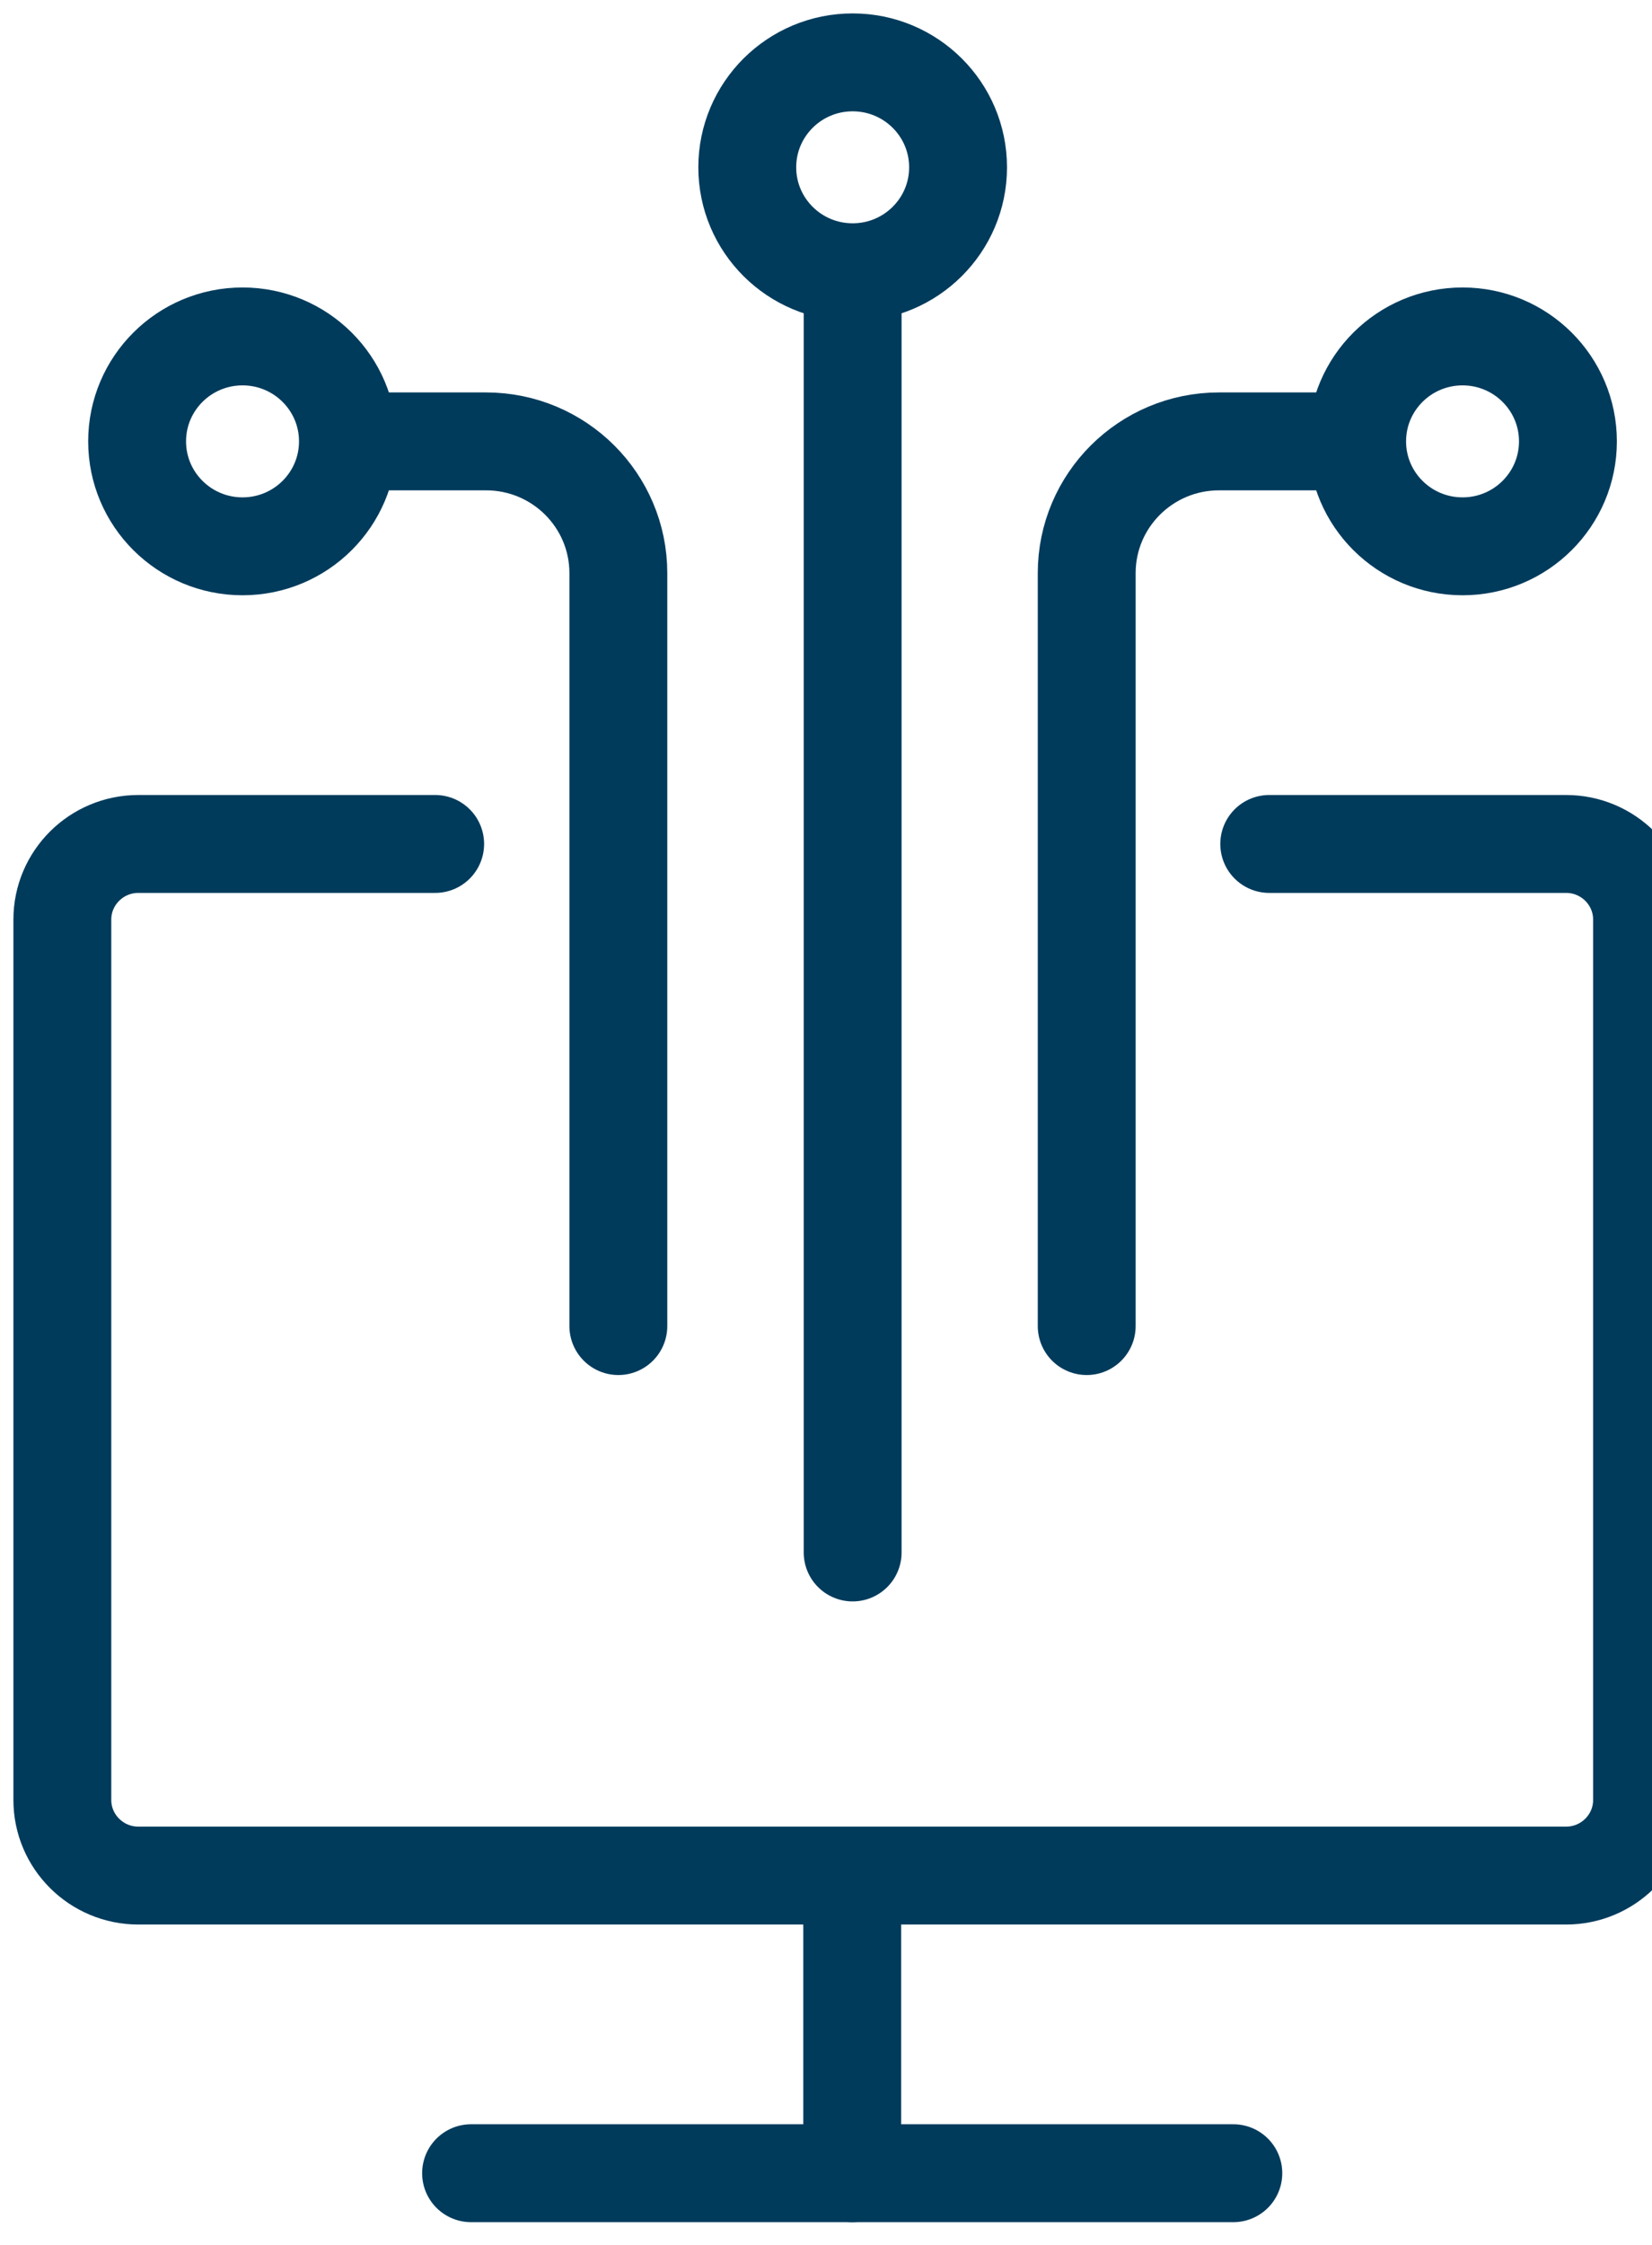
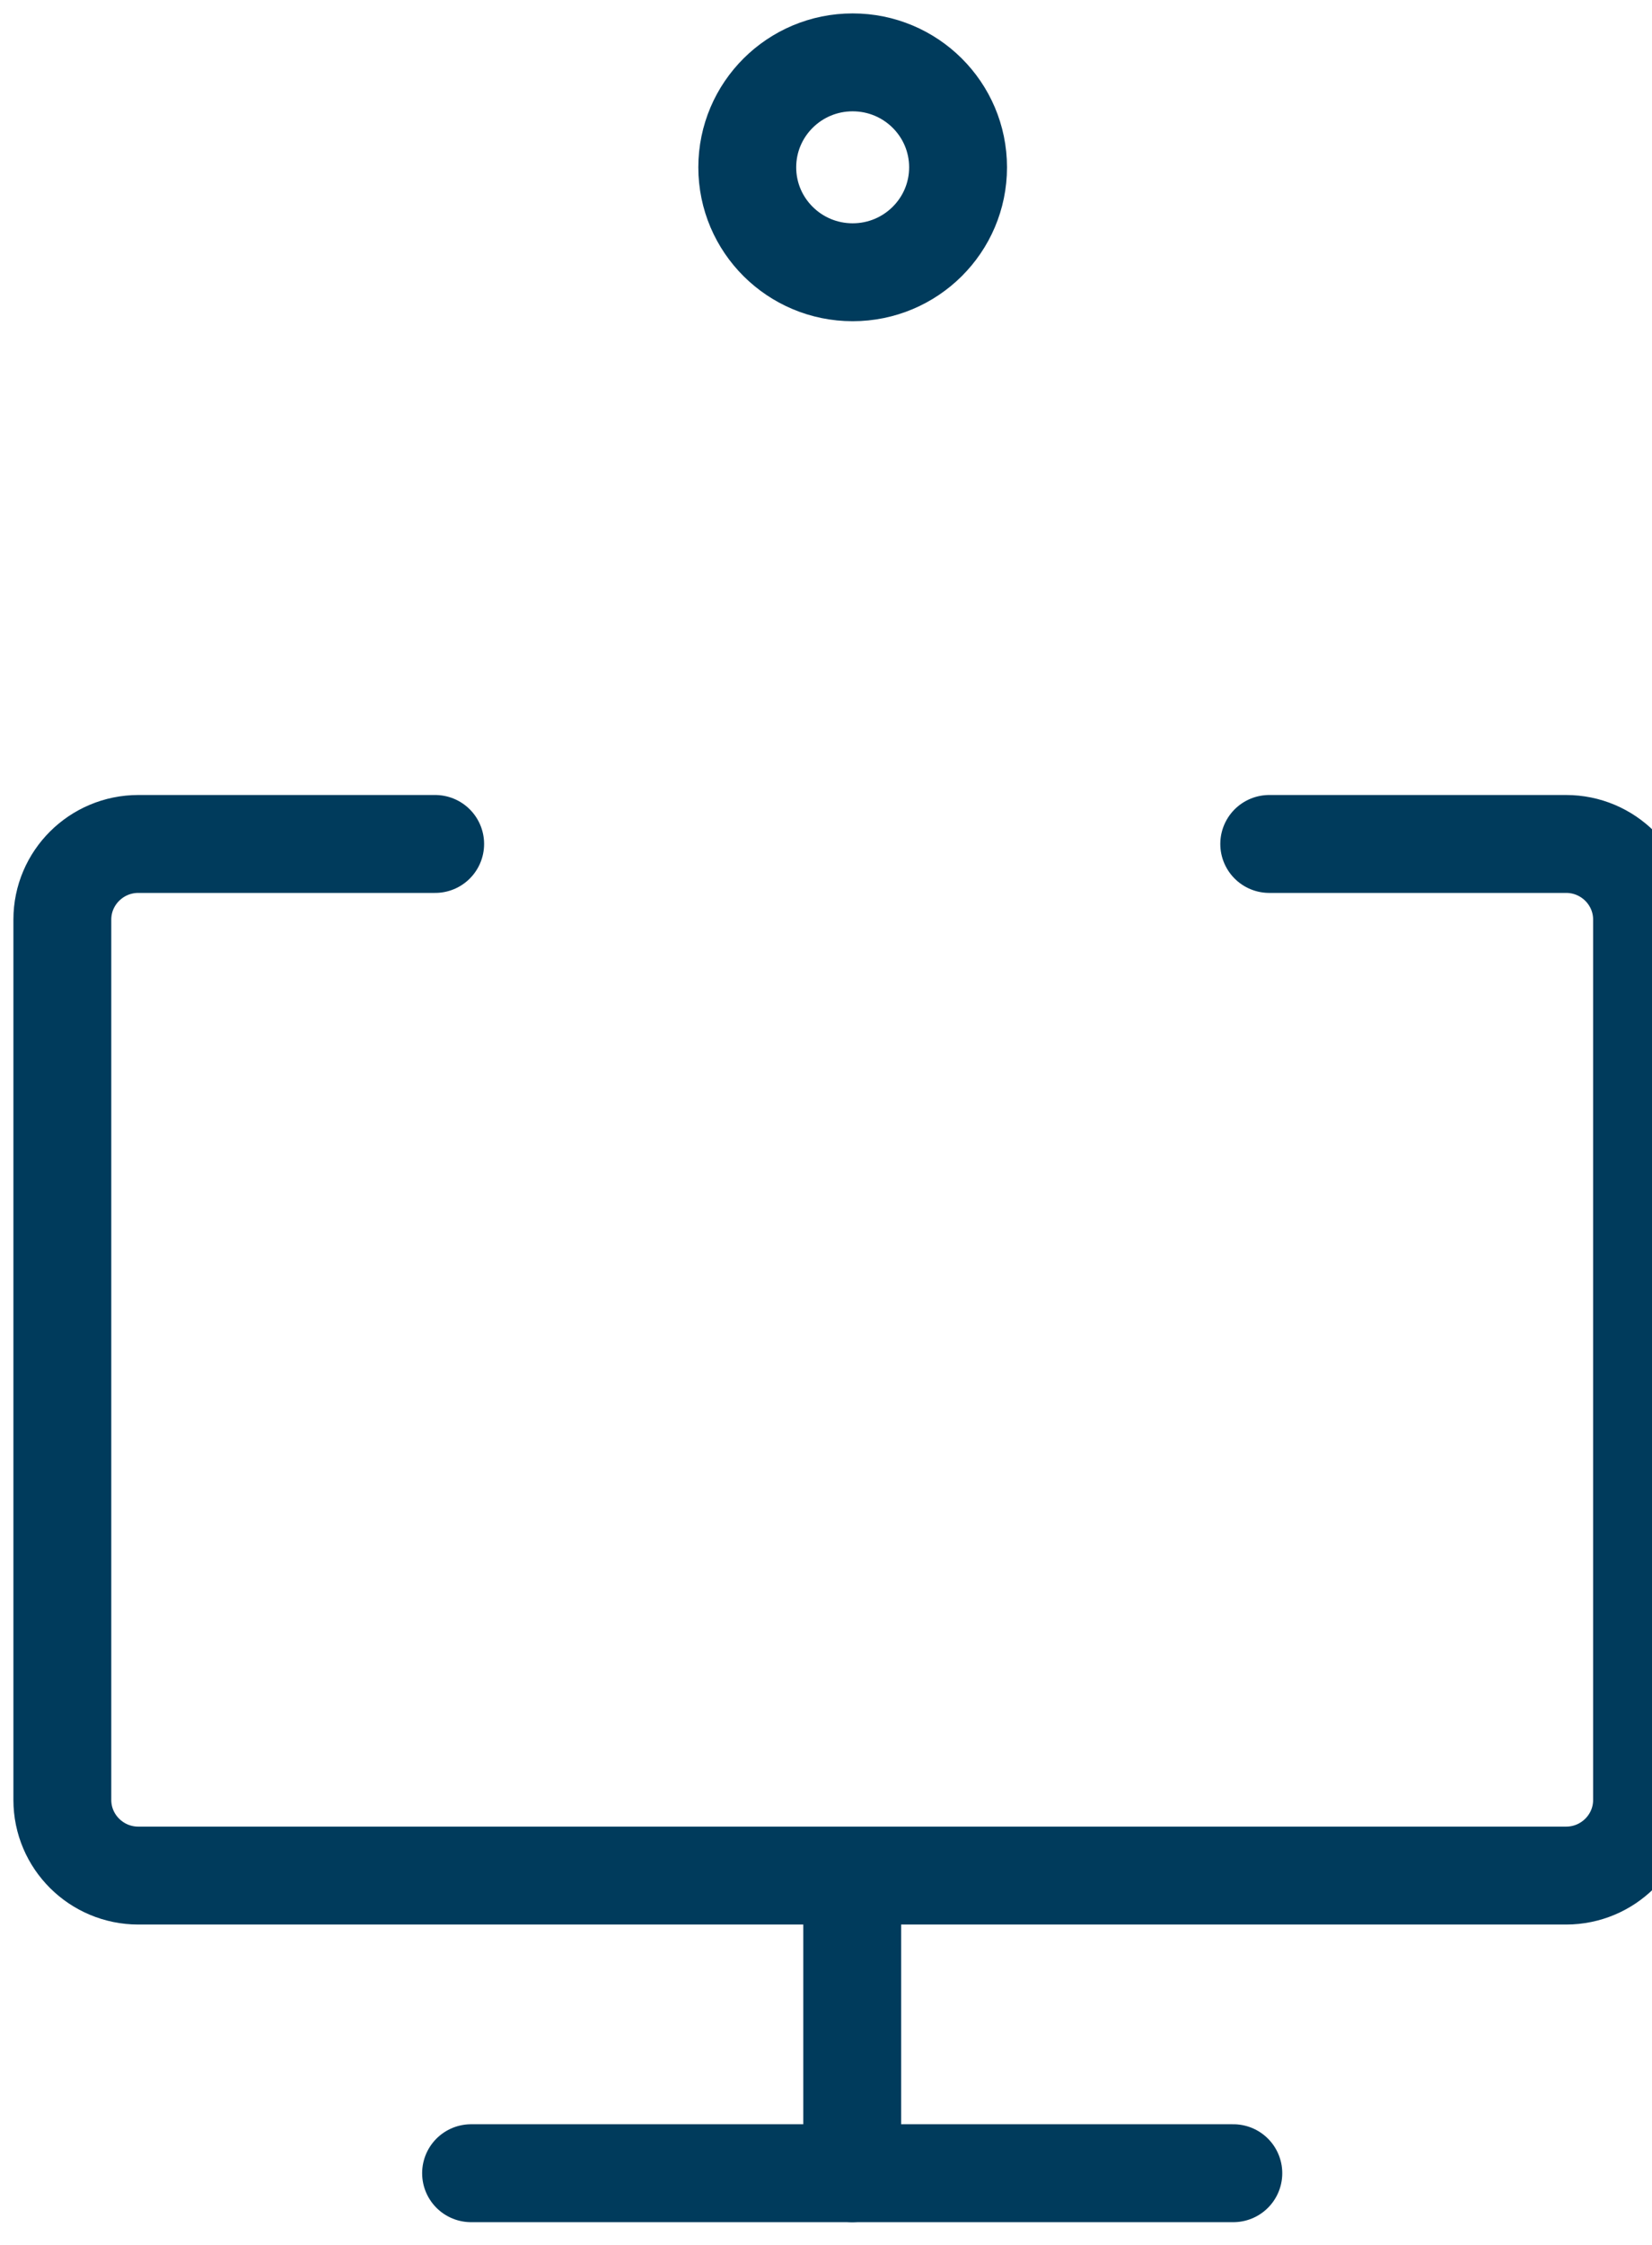
<svg xmlns="http://www.w3.org/2000/svg" width="53" height="72" viewBox="0 0 53 72" fill="none">
  <path d="M40.72 27.065H50.245C51.589 27.065 52.681 28.153 52.681 29.49V57.723C52.681 59.06 51.589 60.148 50.245 60.148H4.437C3.093 60.148 2 59.06 2 57.723V29.49C2 28.153 3.093 27.065 4.437 27.065H13.961" stroke="#003B5C" stroke-width="3.14" stroke-linecap="round" stroke-linejoin="round" />
  <path d="M15.113 69.693H39.568" stroke="#003B5C" stroke-width="3.14" stroke-linecap="round" stroke-linejoin="round" />
  <path d="M27.341 69.693V60.816" stroke="#003B5C" stroke-width="3.14" stroke-linecap="round" stroke-linejoin="round" />
-   <path d="M27.355 49.786V9.26" stroke="#003B5C" stroke-width="3.14" stroke-linecap="round" stroke-linejoin="round" />
  <path d="M27.355 8.731C29.223 8.731 30.737 7.224 30.737 5.366C30.737 3.507 29.223 2 27.355 2C25.488 2 23.974 3.507 23.974 5.366C23.974 7.224 25.488 8.731 27.355 8.731Z" stroke="#003B5C" stroke-width="3.14" stroke-linecap="round" stroke-linejoin="round" />
-   <path d="M34.864 42.526V18.38C34.864 16.05 36.762 14.155 39.11 14.155H43.008" stroke="#003B5C" stroke-width="3.14" stroke-linecap="round" stroke-linejoin="round" />
-   <path d="M46.922 17.52C48.789 17.52 50.303 16.013 50.303 14.155C50.303 12.296 48.789 10.789 46.922 10.789C45.054 10.789 43.54 12.296 43.54 14.155C43.54 16.013 45.054 17.52 46.922 17.52Z" stroke="#003B5C" stroke-width="3.14" stroke-linecap="round" stroke-linejoin="round" />
-   <path d="M19.838 42.526V18.38C19.838 16.05 17.941 14.155 15.593 14.155H11.694" stroke="#003B5C" stroke-width="3.14" stroke-linecap="round" stroke-linejoin="round" />
-   <path d="M7.781 17.52C9.649 17.52 11.163 16.013 11.163 14.155C11.163 12.296 9.649 10.789 7.781 10.789C5.913 10.789 4.399 12.296 4.399 14.155C4.399 16.013 5.913 17.52 7.781 17.52Z" stroke="#003B5C" stroke-width="3.14" stroke-linecap="round" stroke-linejoin="round" />
</svg>